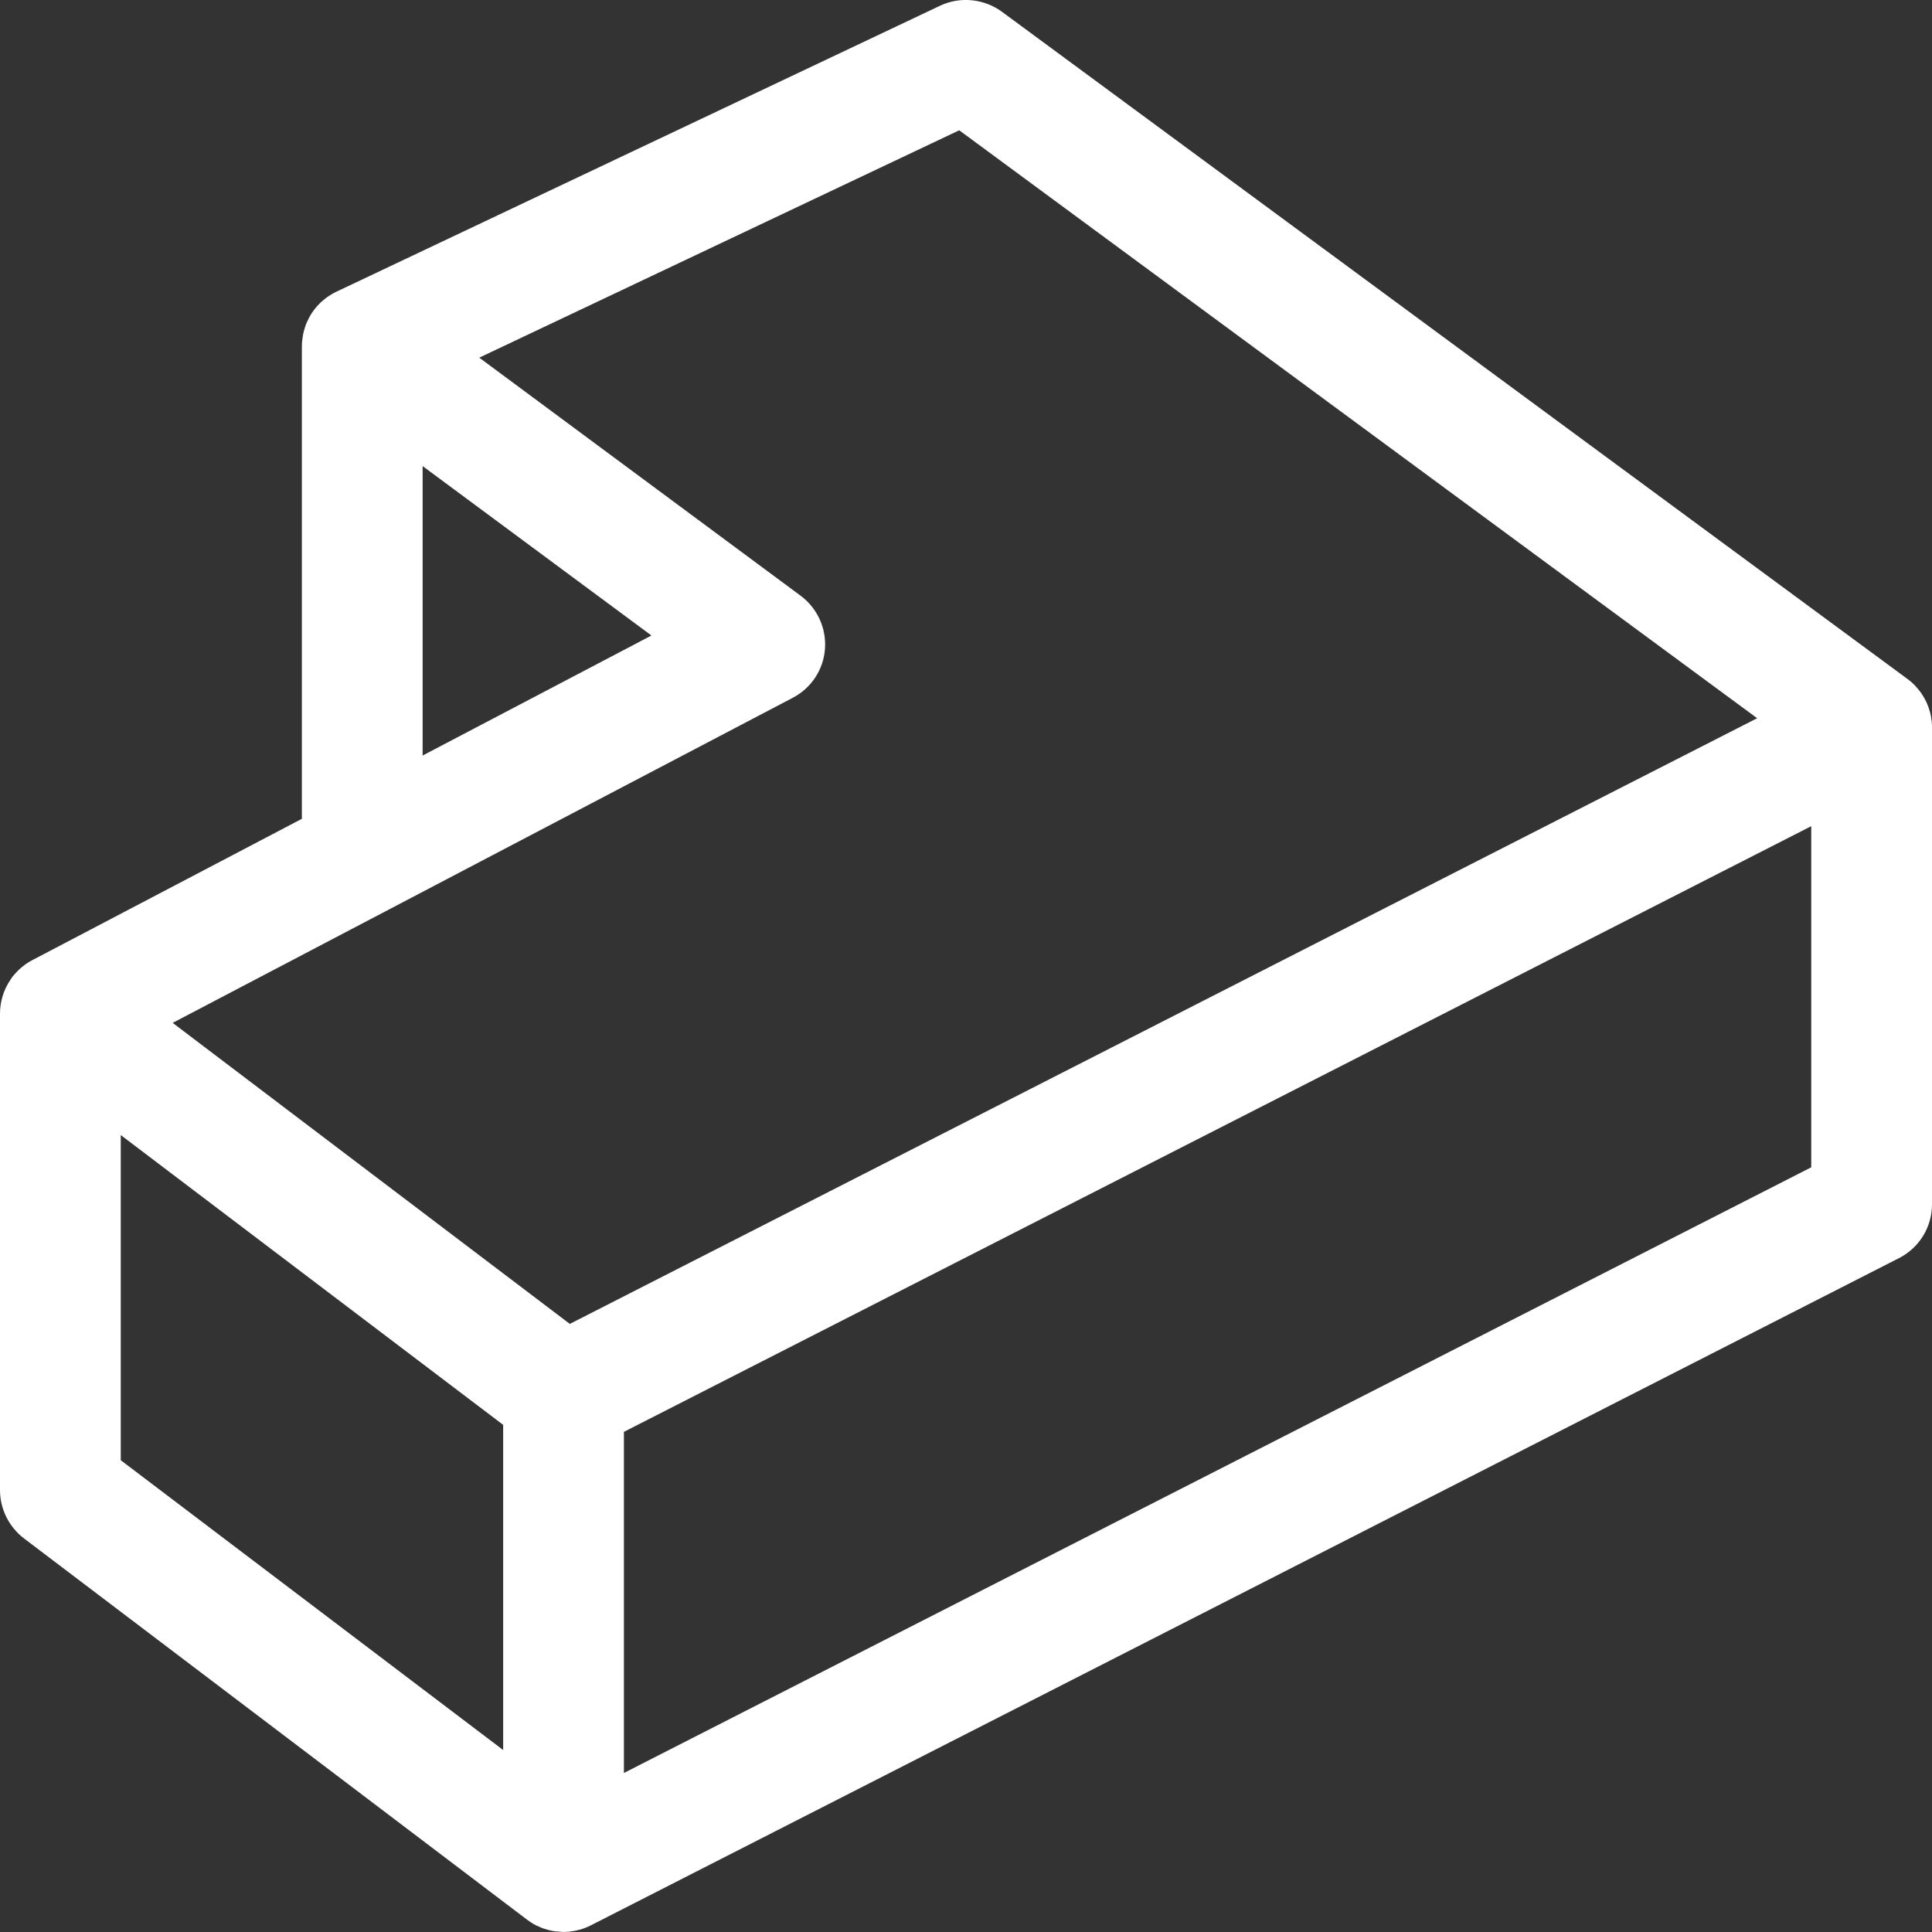
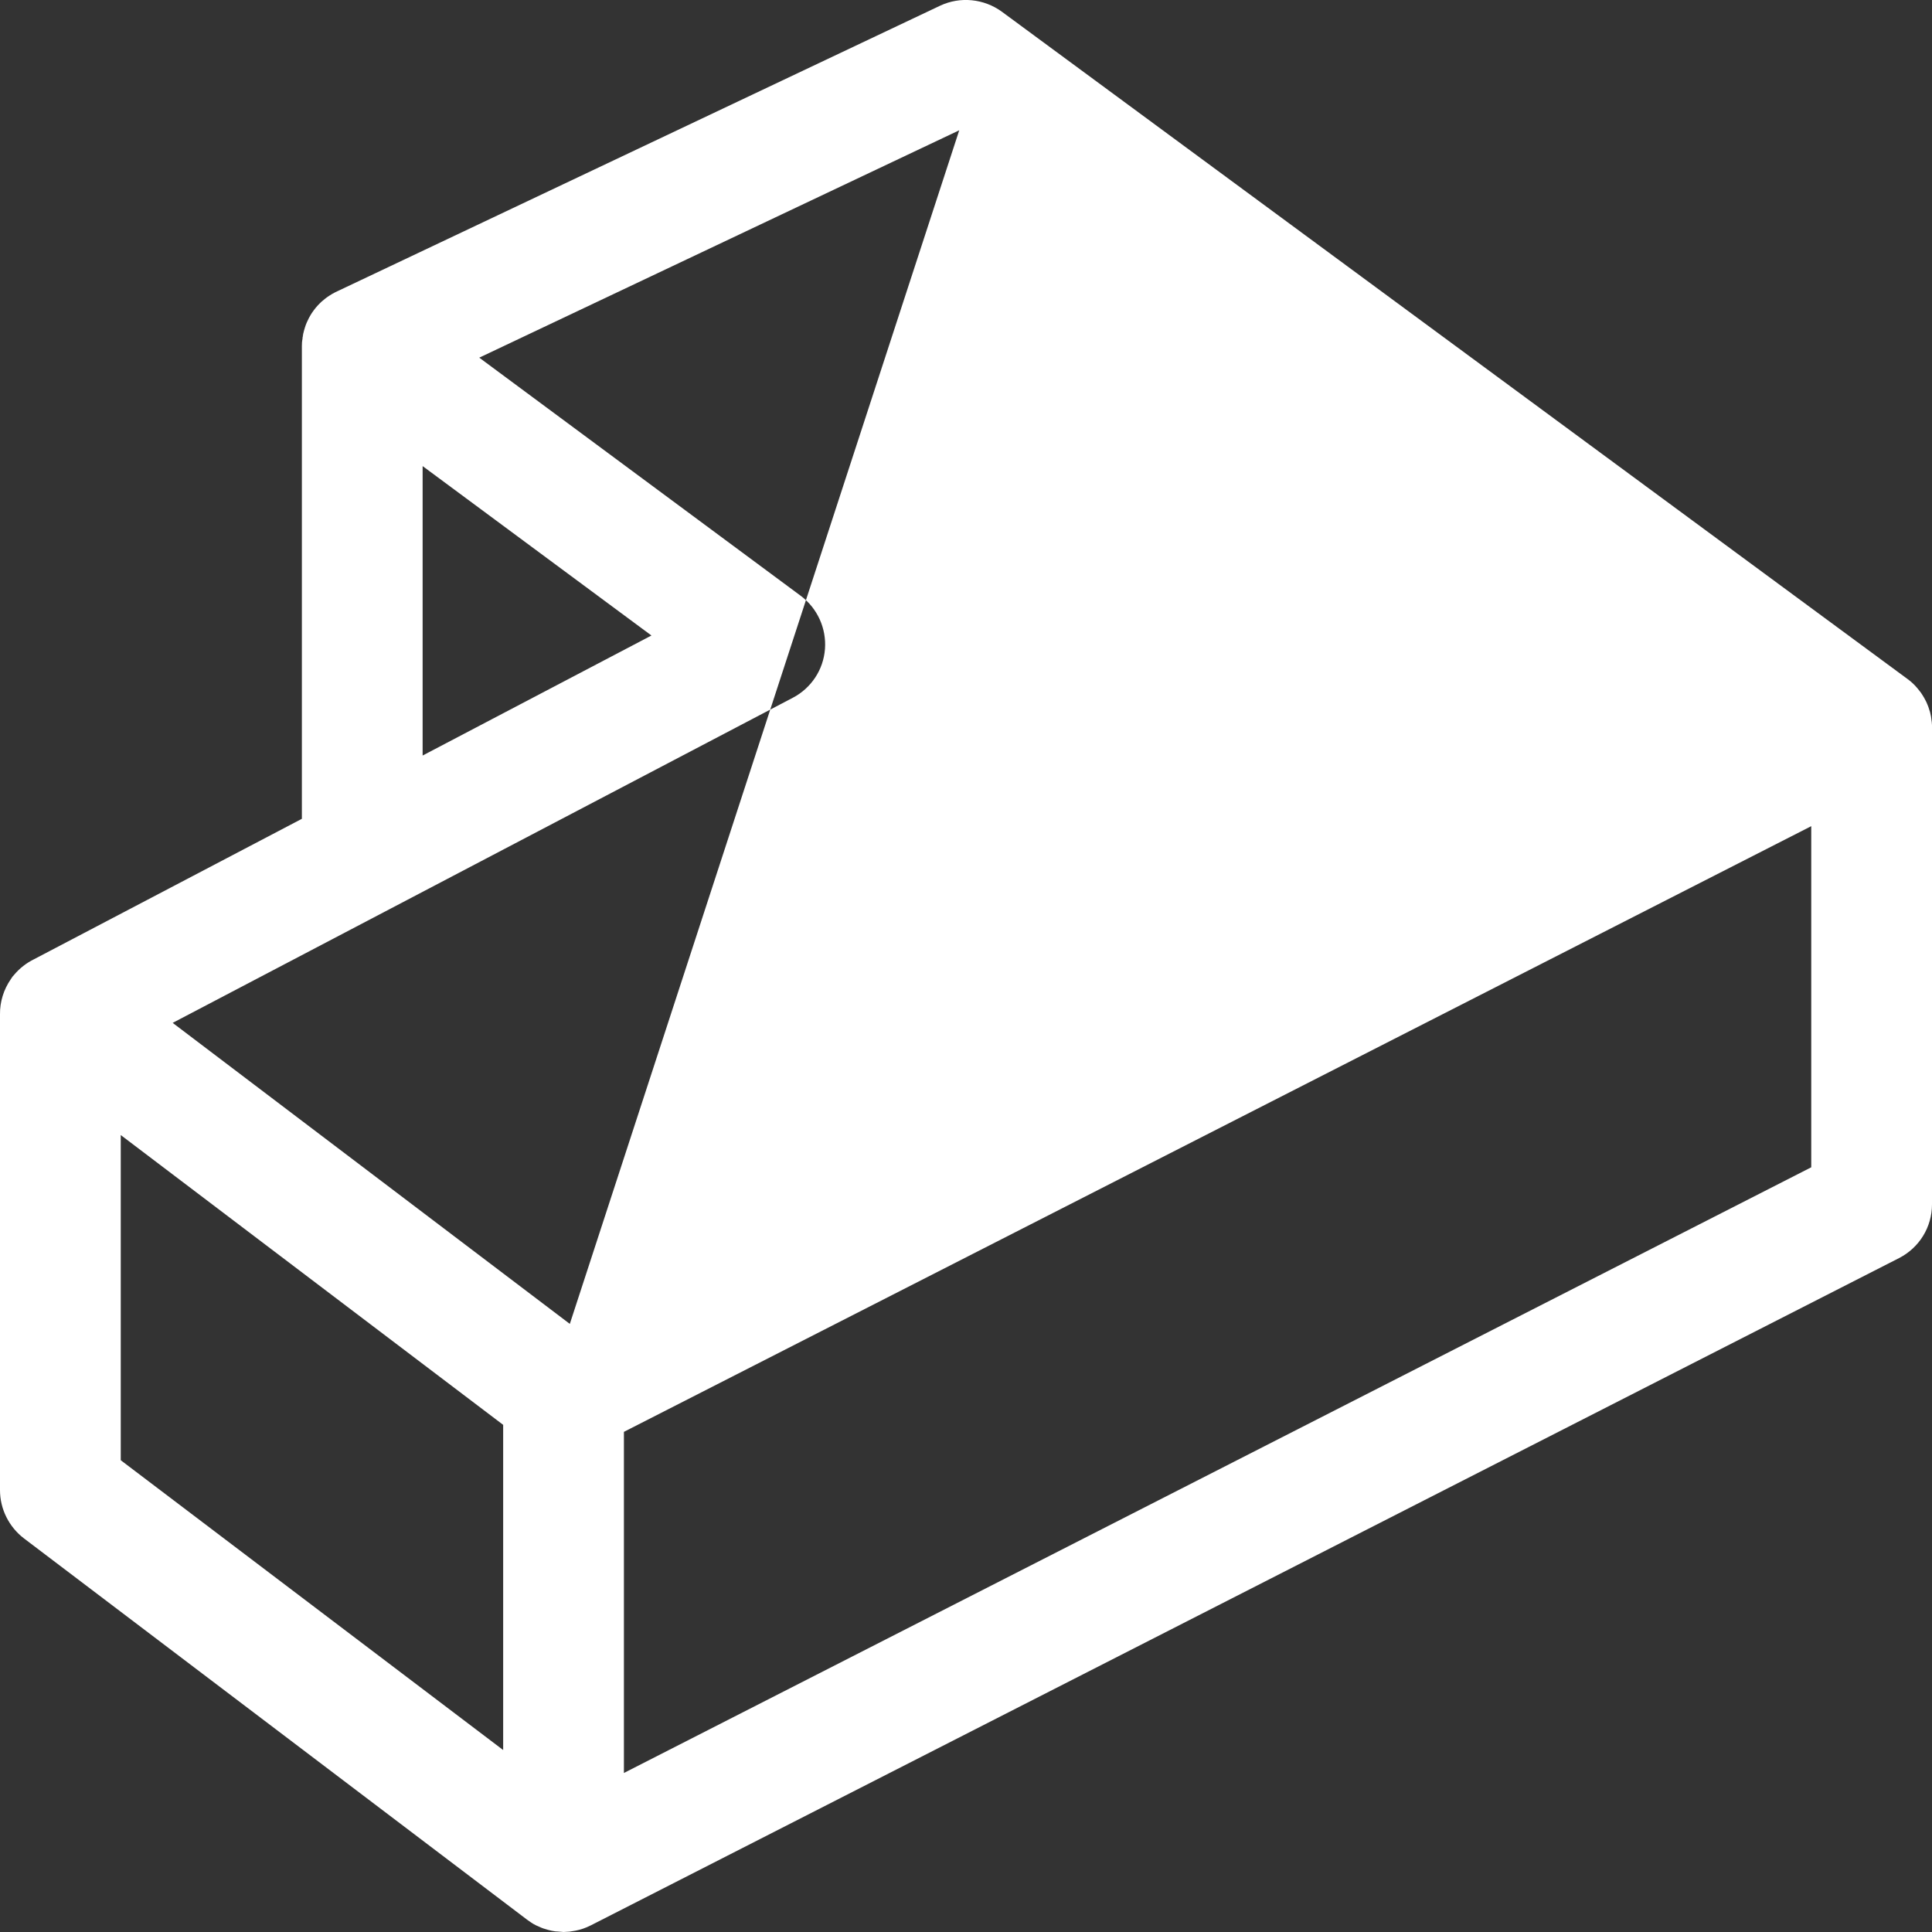
<svg xmlns="http://www.w3.org/2000/svg" width="16px" height="16px" viewBox="0 0 16 16" version="1.1">
  <rect x="0" y="0" width="16" height="16" fill="#333333" stroke="none" />
  <title>Combined Shape</title>
  <g id="Symbols" stroke="none" stroke-width="1" fill="none" fill-rule="evenodd">
    <g id="icon/A/3D" transform="translate(-11, -11)" fill="#FFFFFF">
-       <path d="M19.297,11.097 L26.797,16.623 L26.811,16.634 L26.825,16.645 L26.797,16.623 C26.826,16.644 26.852,16.668 26.875,16.695 L26.893,16.717 C26.905,16.731 26.915,16.746 26.924,16.761 C26.931,16.772 26.938,16.784 26.944,16.796 C26.951,16.808 26.956,16.82 26.961,16.832 C26.968,16.847 26.973,16.863 26.978,16.88 C26.982,16.89 26.985,16.901 26.987,16.912 L26.992,16.935 L26.995,16.958 C26.998,16.974 26.999,16.99 27,17.006 L27,20.974 C27,21.162 26.895,21.333 26.727,21.419 L15.893,26.945 C15.849,26.967 15.808,26.981 15.766,26.989 L15.716,26.997 L15.667,27 L15.586,26.993 L15.618,26.996 L15.601,26.995 C15.579,26.992 15.558,26.988 15.537,26.982 C15.525,26.979 15.513,26.975 15.501,26.971 C15.49,26.967 15.479,26.963 15.469,26.958 C15.45,26.951 15.433,26.942 15.415,26.932 C15.41,26.928 15.404,26.925 15.398,26.921 L15.365,26.898 L11.198,23.74 C11.074,23.645 11,23.497 11,23.341 L11,19.399 C10.999,19.298 11.029,19.196 11.091,19.107 L11.103,19.089 L11.117,19.073 C11.163,19.018 11.218,18.976 11.278,18.946 L13.5,17.781 L13.5,13.868 L13.501,13.835 C13.502,13.83 13.502,13.825 13.503,13.819 L13.506,13.804 L13.508,13.778 C13.51,13.77 13.511,13.762 13.513,13.754 L13.503,13.819 C13.506,13.783 13.514,13.747 13.525,13.713 C13.529,13.699 13.534,13.686 13.54,13.672 C13.545,13.66 13.551,13.648 13.557,13.636 C13.565,13.621 13.573,13.607 13.582,13.593 C13.587,13.585 13.593,13.577 13.599,13.569 C13.61,13.554 13.621,13.541 13.633,13.528 C13.643,13.518 13.652,13.508 13.662,13.499 C13.672,13.49 13.682,13.482 13.692,13.474 C13.703,13.465 13.715,13.457 13.727,13.449 C13.743,13.438 13.76,13.429 13.777,13.42 L18.786,11.047 C18.952,10.969 19.149,10.989 19.297,11.097 Z M26,17.842 L16.167,22.858 L16.167,25.683 L26,20.667 L26,17.842 Z M12,20.4 L12,23.093 L15.167,25.493 L15.167,22.8 L12,20.4 Z M18.944,12.079 L14.969,13.962 L17.631,15.934 C17.769,16.037 17.845,16.203 17.832,16.375 C17.819,16.547 17.718,16.699 17.565,16.779 L12.43,19.471 L15.719,21.964 L25.552,16.948 L18.944,12.079 Z M14.5,14.86 L14.5,17.257 L16.395,16.263 L14.5,14.86 Z" id="Combined-Shape" />
+       <path d="M19.297,11.097 L26.797,16.623 L26.811,16.634 L26.825,16.645 L26.797,16.623 C26.826,16.644 26.852,16.668 26.875,16.695 L26.893,16.717 C26.905,16.731 26.915,16.746 26.924,16.761 C26.931,16.772 26.938,16.784 26.944,16.796 C26.951,16.808 26.956,16.82 26.961,16.832 C26.968,16.847 26.973,16.863 26.978,16.88 C26.982,16.89 26.985,16.901 26.987,16.912 L26.992,16.935 L26.995,16.958 C26.998,16.974 26.999,16.99 27,17.006 L27,20.974 C27,21.162 26.895,21.333 26.727,21.419 L15.893,26.945 C15.849,26.967 15.808,26.981 15.766,26.989 L15.716,26.997 L15.667,27 L15.586,26.993 L15.618,26.996 L15.601,26.995 C15.579,26.992 15.558,26.988 15.537,26.982 C15.525,26.979 15.513,26.975 15.501,26.971 C15.49,26.967 15.479,26.963 15.469,26.958 C15.45,26.951 15.433,26.942 15.415,26.932 C15.41,26.928 15.404,26.925 15.398,26.921 L15.365,26.898 L11.198,23.74 C11.074,23.645 11,23.497 11,23.341 L11,19.399 C10.999,19.298 11.029,19.196 11.091,19.107 L11.103,19.089 L11.117,19.073 C11.163,19.018 11.218,18.976 11.278,18.946 L13.5,17.781 L13.5,13.868 L13.501,13.835 C13.502,13.83 13.502,13.825 13.503,13.819 L13.506,13.804 L13.508,13.778 C13.51,13.77 13.511,13.762 13.513,13.754 L13.503,13.819 C13.506,13.783 13.514,13.747 13.525,13.713 C13.529,13.699 13.534,13.686 13.54,13.672 C13.545,13.66 13.551,13.648 13.557,13.636 C13.565,13.621 13.573,13.607 13.582,13.593 C13.587,13.585 13.593,13.577 13.599,13.569 C13.61,13.554 13.621,13.541 13.633,13.528 C13.643,13.518 13.652,13.508 13.662,13.499 C13.672,13.49 13.682,13.482 13.692,13.474 C13.703,13.465 13.715,13.457 13.727,13.449 C13.743,13.438 13.76,13.429 13.777,13.42 L18.786,11.047 C18.952,10.969 19.149,10.989 19.297,11.097 Z M26,17.842 L16.167,22.858 L16.167,25.683 L26,20.667 L26,17.842 Z M12,20.4 L12,23.093 L15.167,25.493 L15.167,22.8 L12,20.4 Z M18.944,12.079 L14.969,13.962 L17.631,15.934 C17.769,16.037 17.845,16.203 17.832,16.375 C17.819,16.547 17.718,16.699 17.565,16.779 L12.43,19.471 L15.719,21.964 L18.944,12.079 Z M14.5,14.86 L14.5,17.257 L16.395,16.263 L14.5,14.86 Z" id="Combined-Shape" />
    </g>
  </g>
</svg>